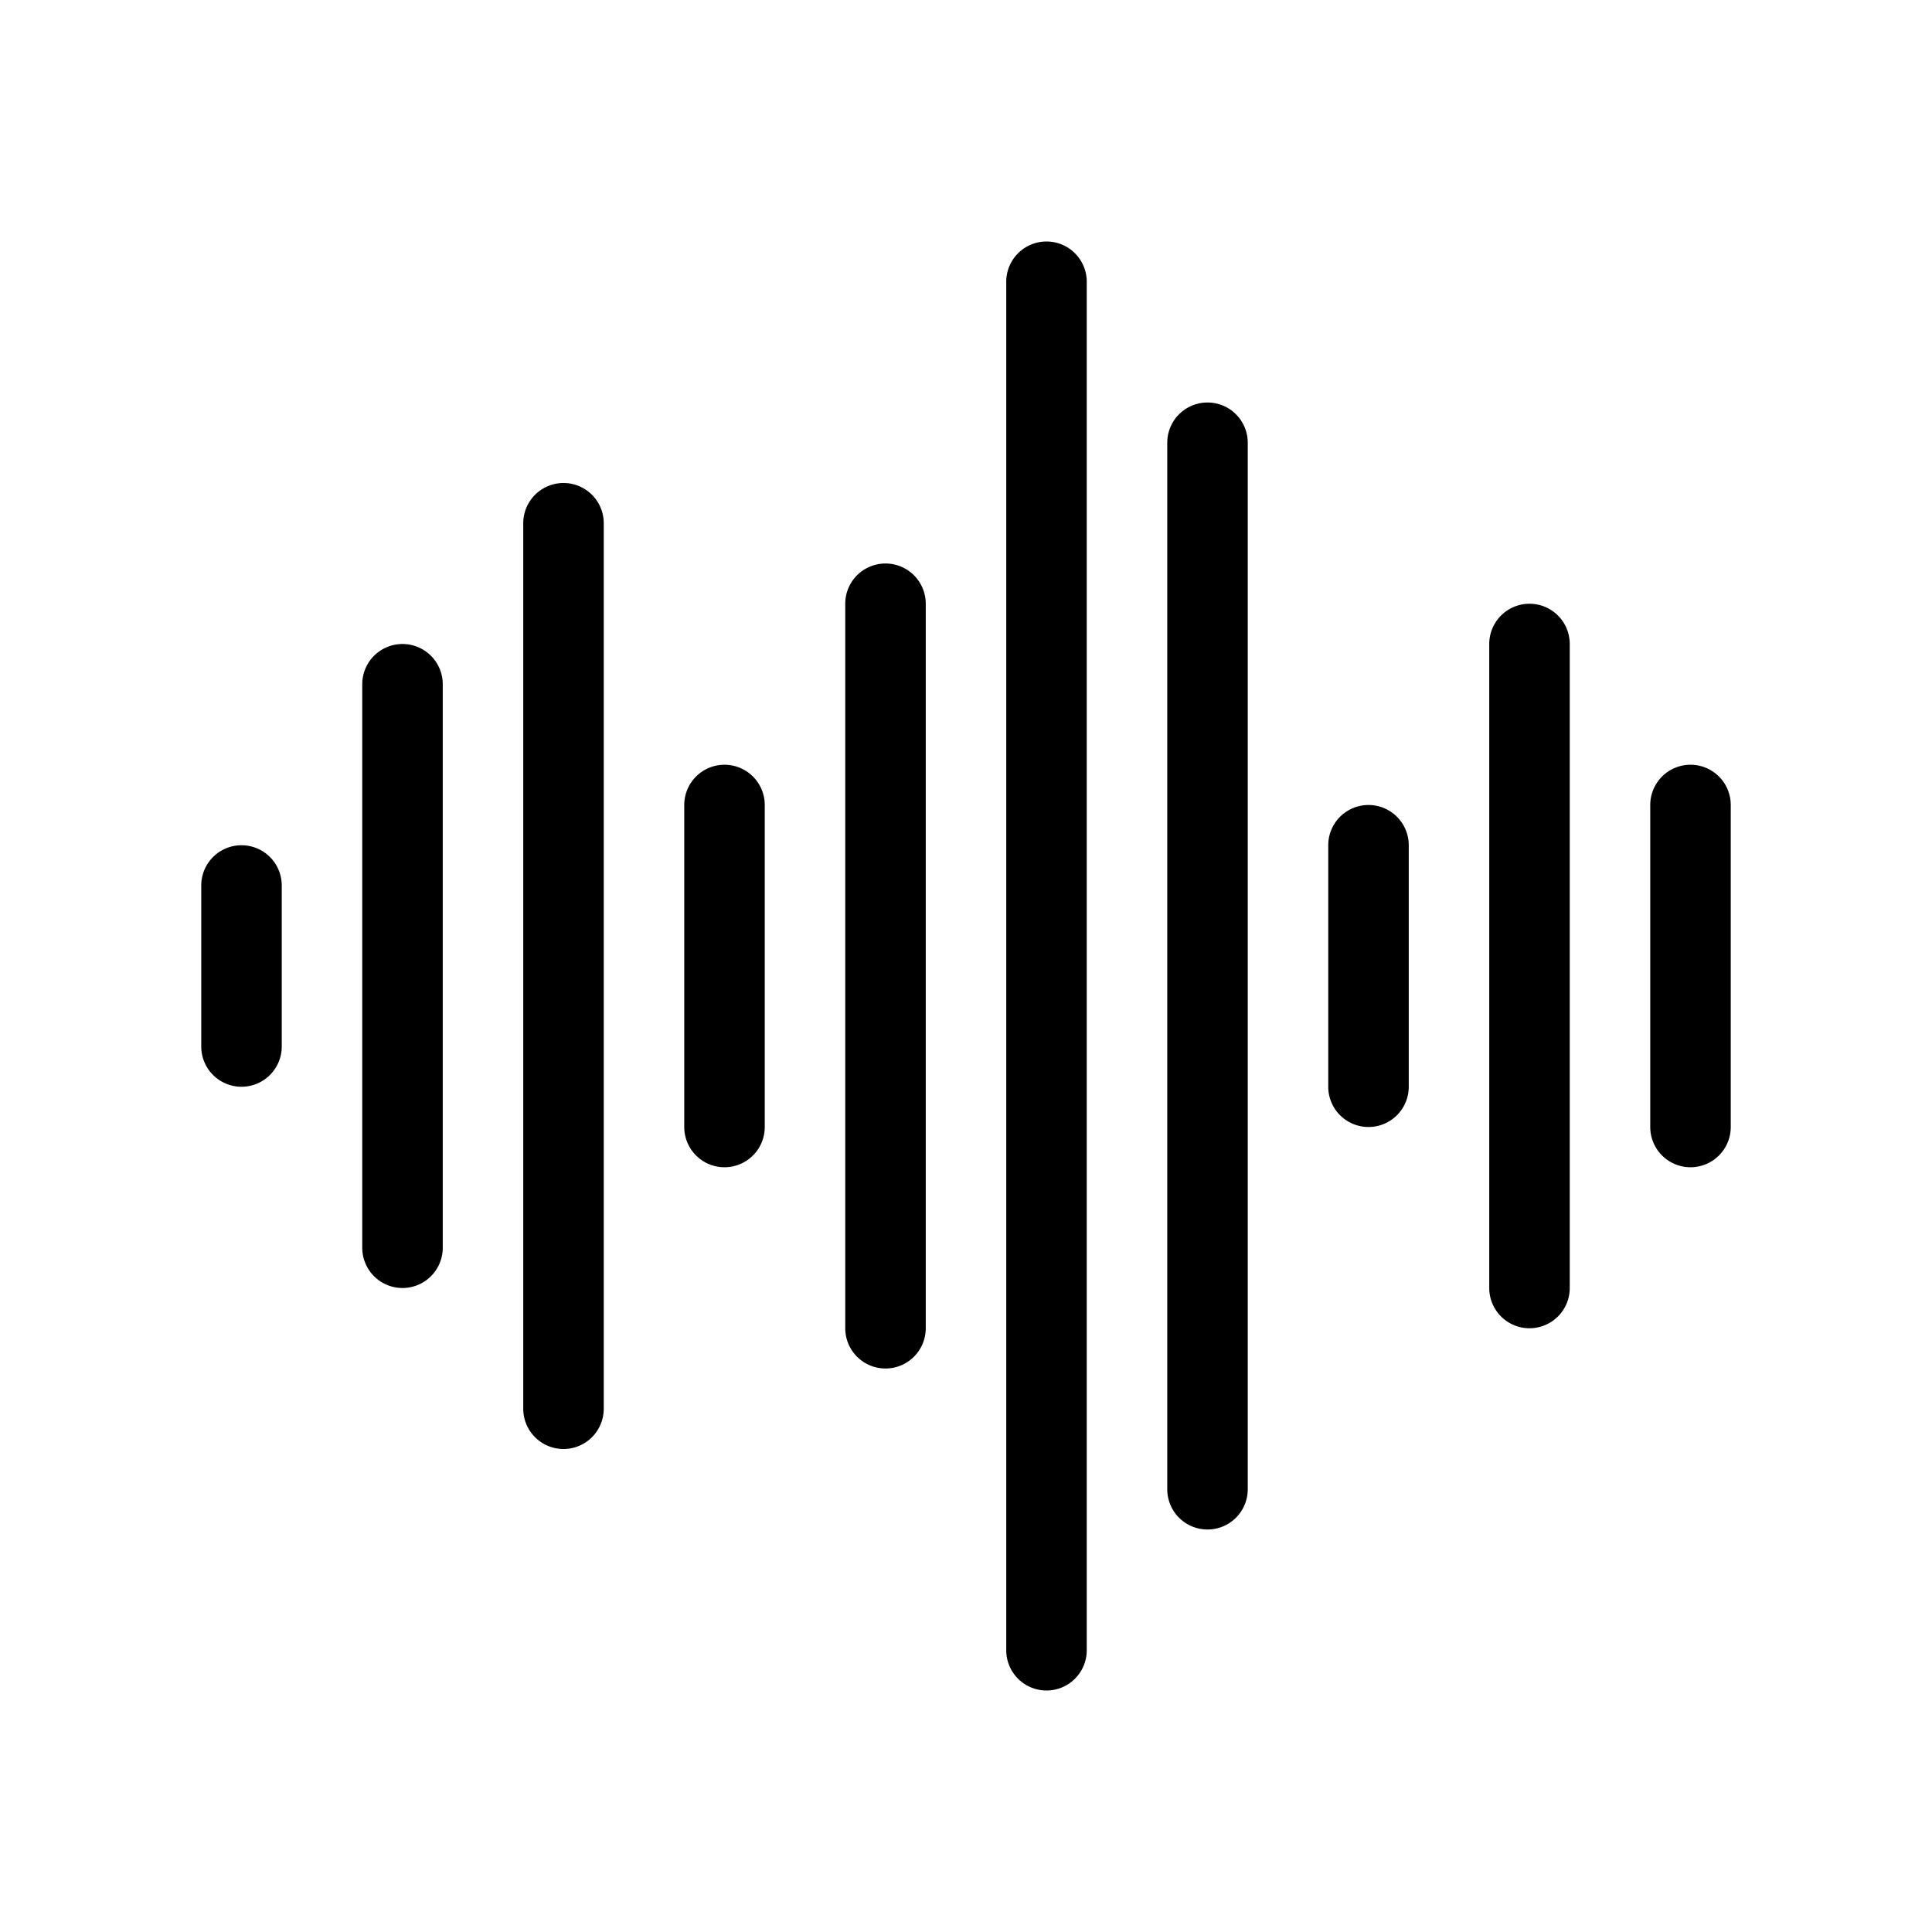
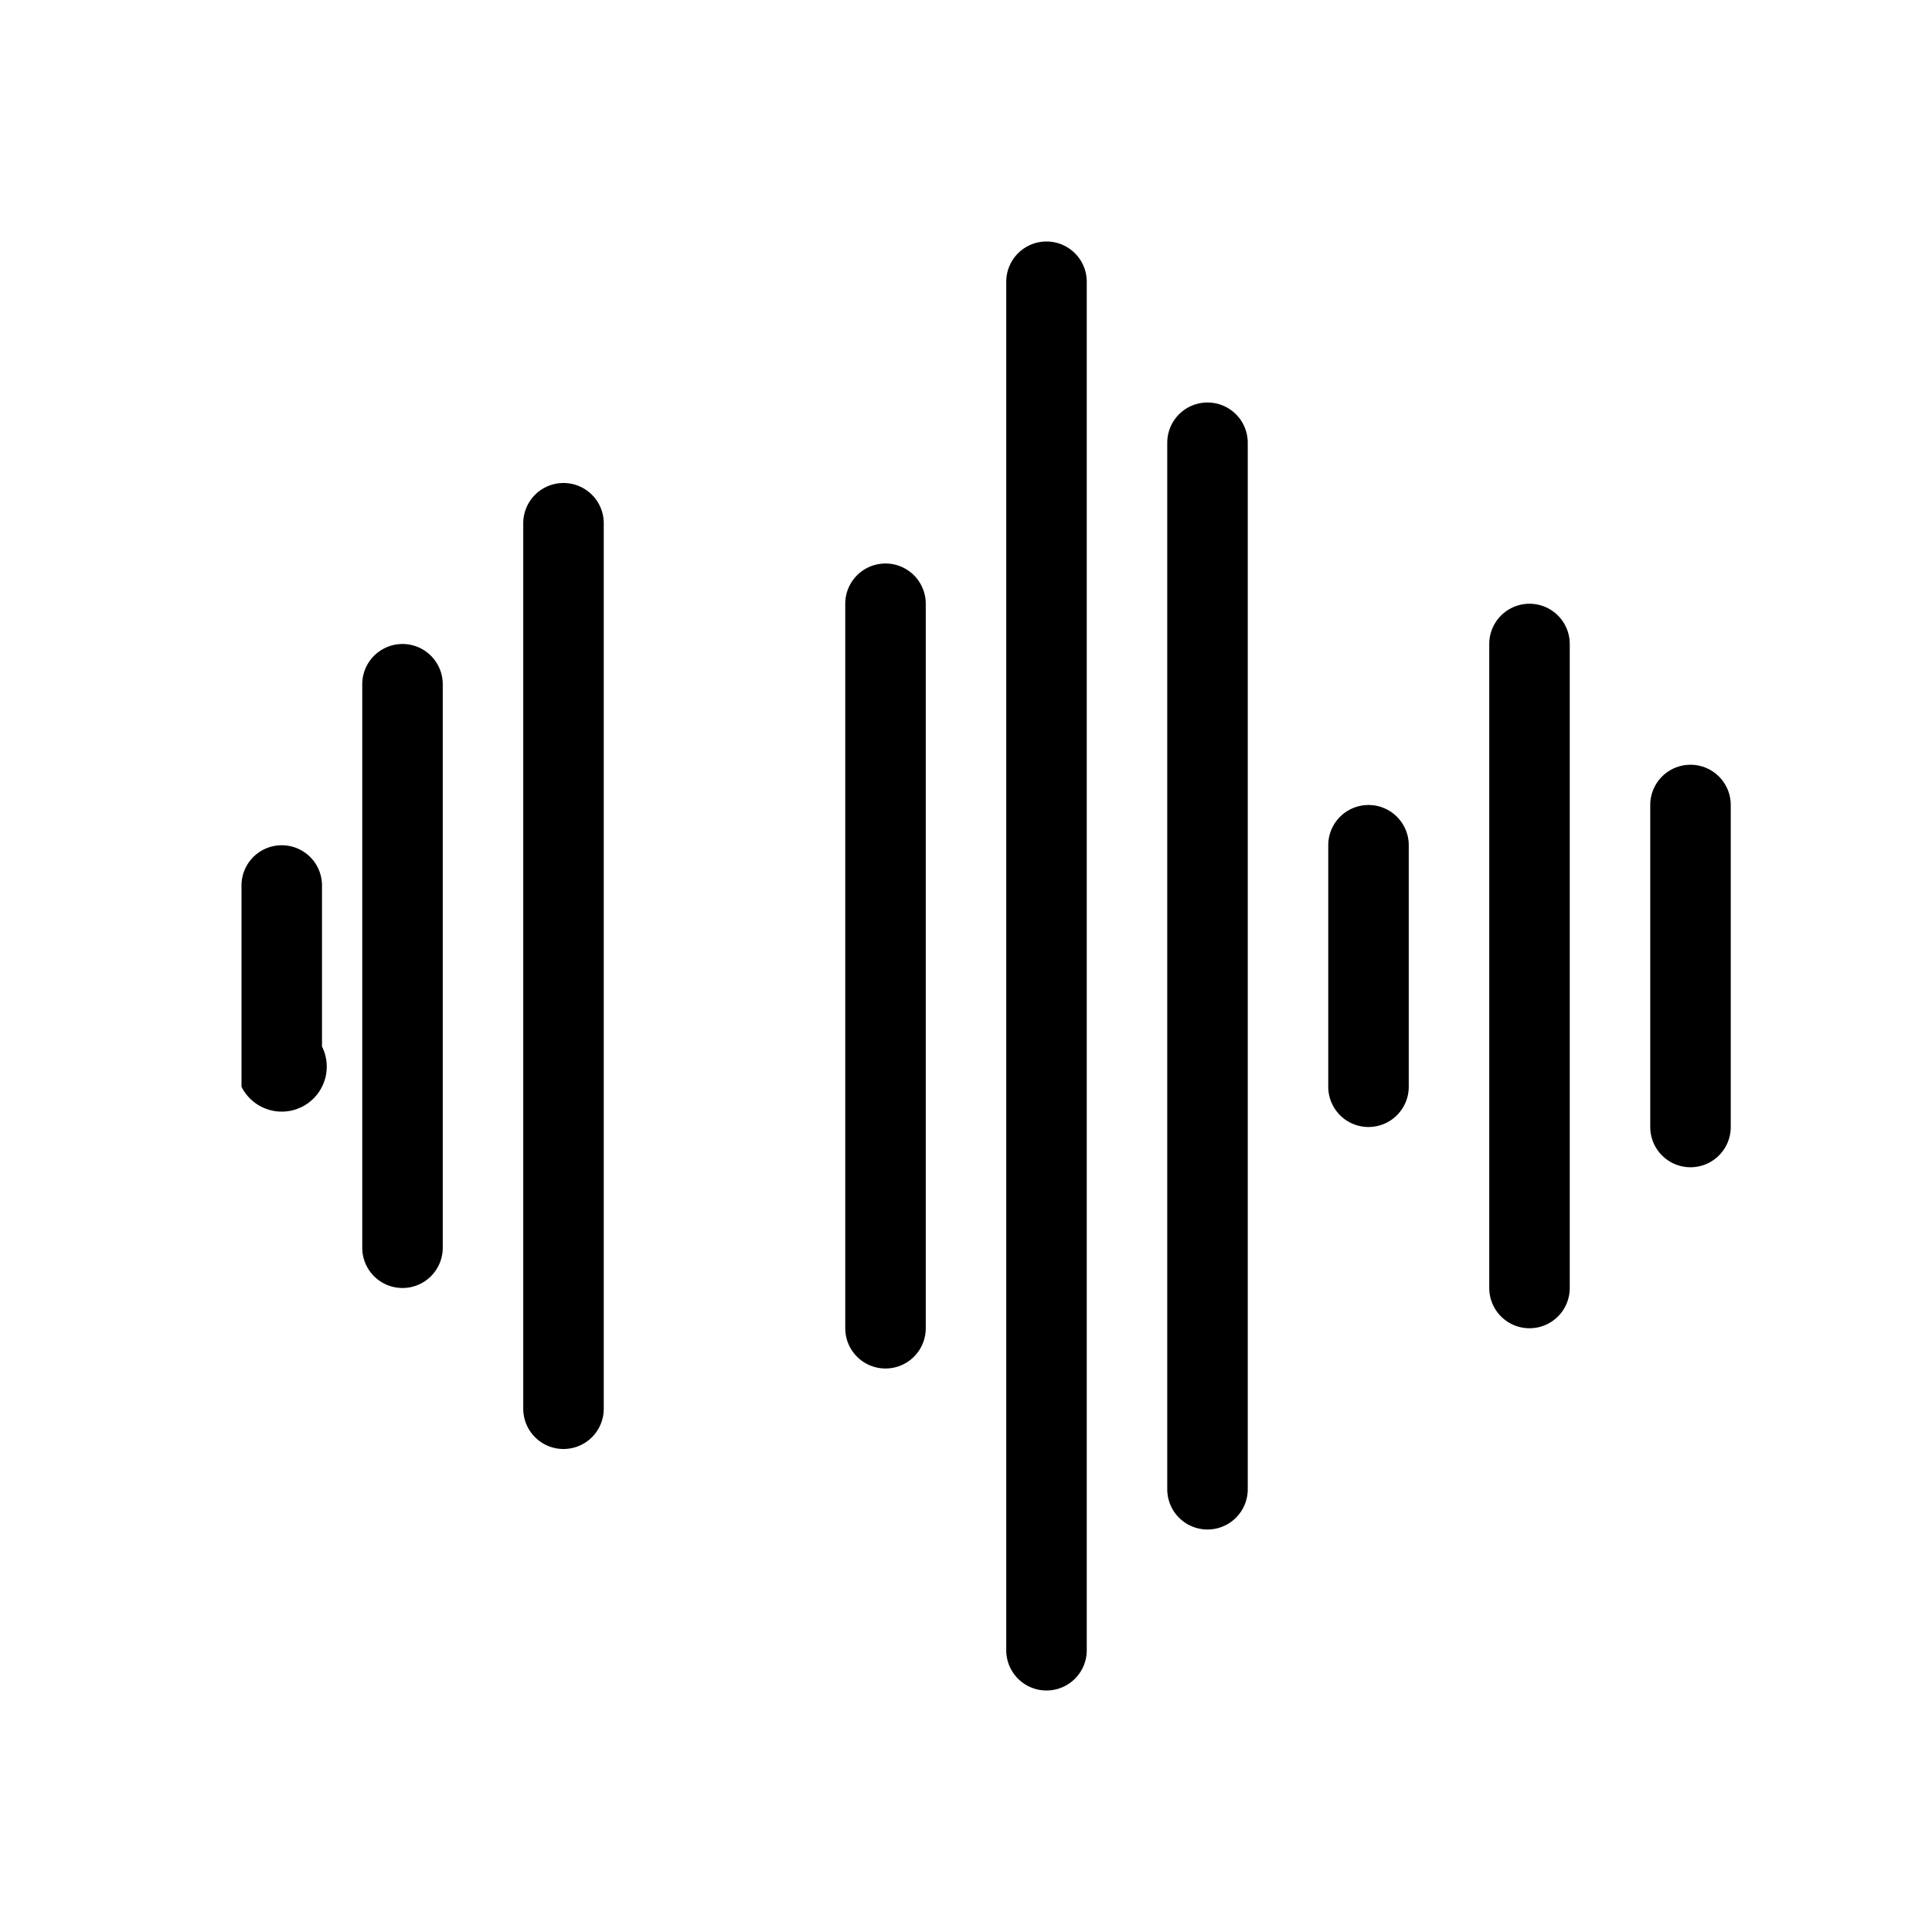
<svg xmlns="http://www.w3.org/2000/svg" viewBox="0 0 48 48">
  <g id="Calque_1" data-name="Calque 1">
-     <path d="M6,27a1,1,0,0,1-1-1V22a1,1,0,0,1,2,0v4A1,1,0,0,1,6,27Z" />
+     <path d="M6,27V22a1,1,0,0,1,2,0v4A1,1,0,0,1,6,27Z" />
    <path d="M10,32a1,1,0,0,1-1-1V17a1,1,0,0,1,2,0V31A1,1,0,0,1,10,32Z" />
    <path d="M14,36a1,1,0,0,1-1-1V13a1,1,0,0,1,2,0V35A1,1,0,0,1,14,36Z" />
-     <path d="M18,29a1,1,0,0,1-1-1V20a1,1,0,0,1,2,0v8A1,1,0,0,1,18,29Z" />
    <path d="M22,34a1,1,0,0,1-1-1V15a1,1,0,0,1,2,0V33A1,1,0,0,1,22,34Z" />
    <path d="M26,42a1,1,0,0,1-1-1V7a1,1,0,0,1,2,0V41A1,1,0,0,1,26,42Z" />
    <path d="M30,38a1,1,0,0,1-1-1V11a1,1,0,0,1,2,0V37A1,1,0,0,1,30,38Z" />
    <path d="M34,28a1,1,0,0,1-1-1V21a1,1,0,0,1,2,0v6A1,1,0,0,1,34,28Z" />
    <path d="M38,33a1,1,0,0,1-1-1V16a1,1,0,0,1,2,0V32A1,1,0,0,1,38,33Z" />
    <path d="M42,29a1,1,0,0,1-1-1V20a1,1,0,0,1,2,0v8A1,1,0,0,1,42,29Z" />
  </g>
</svg>